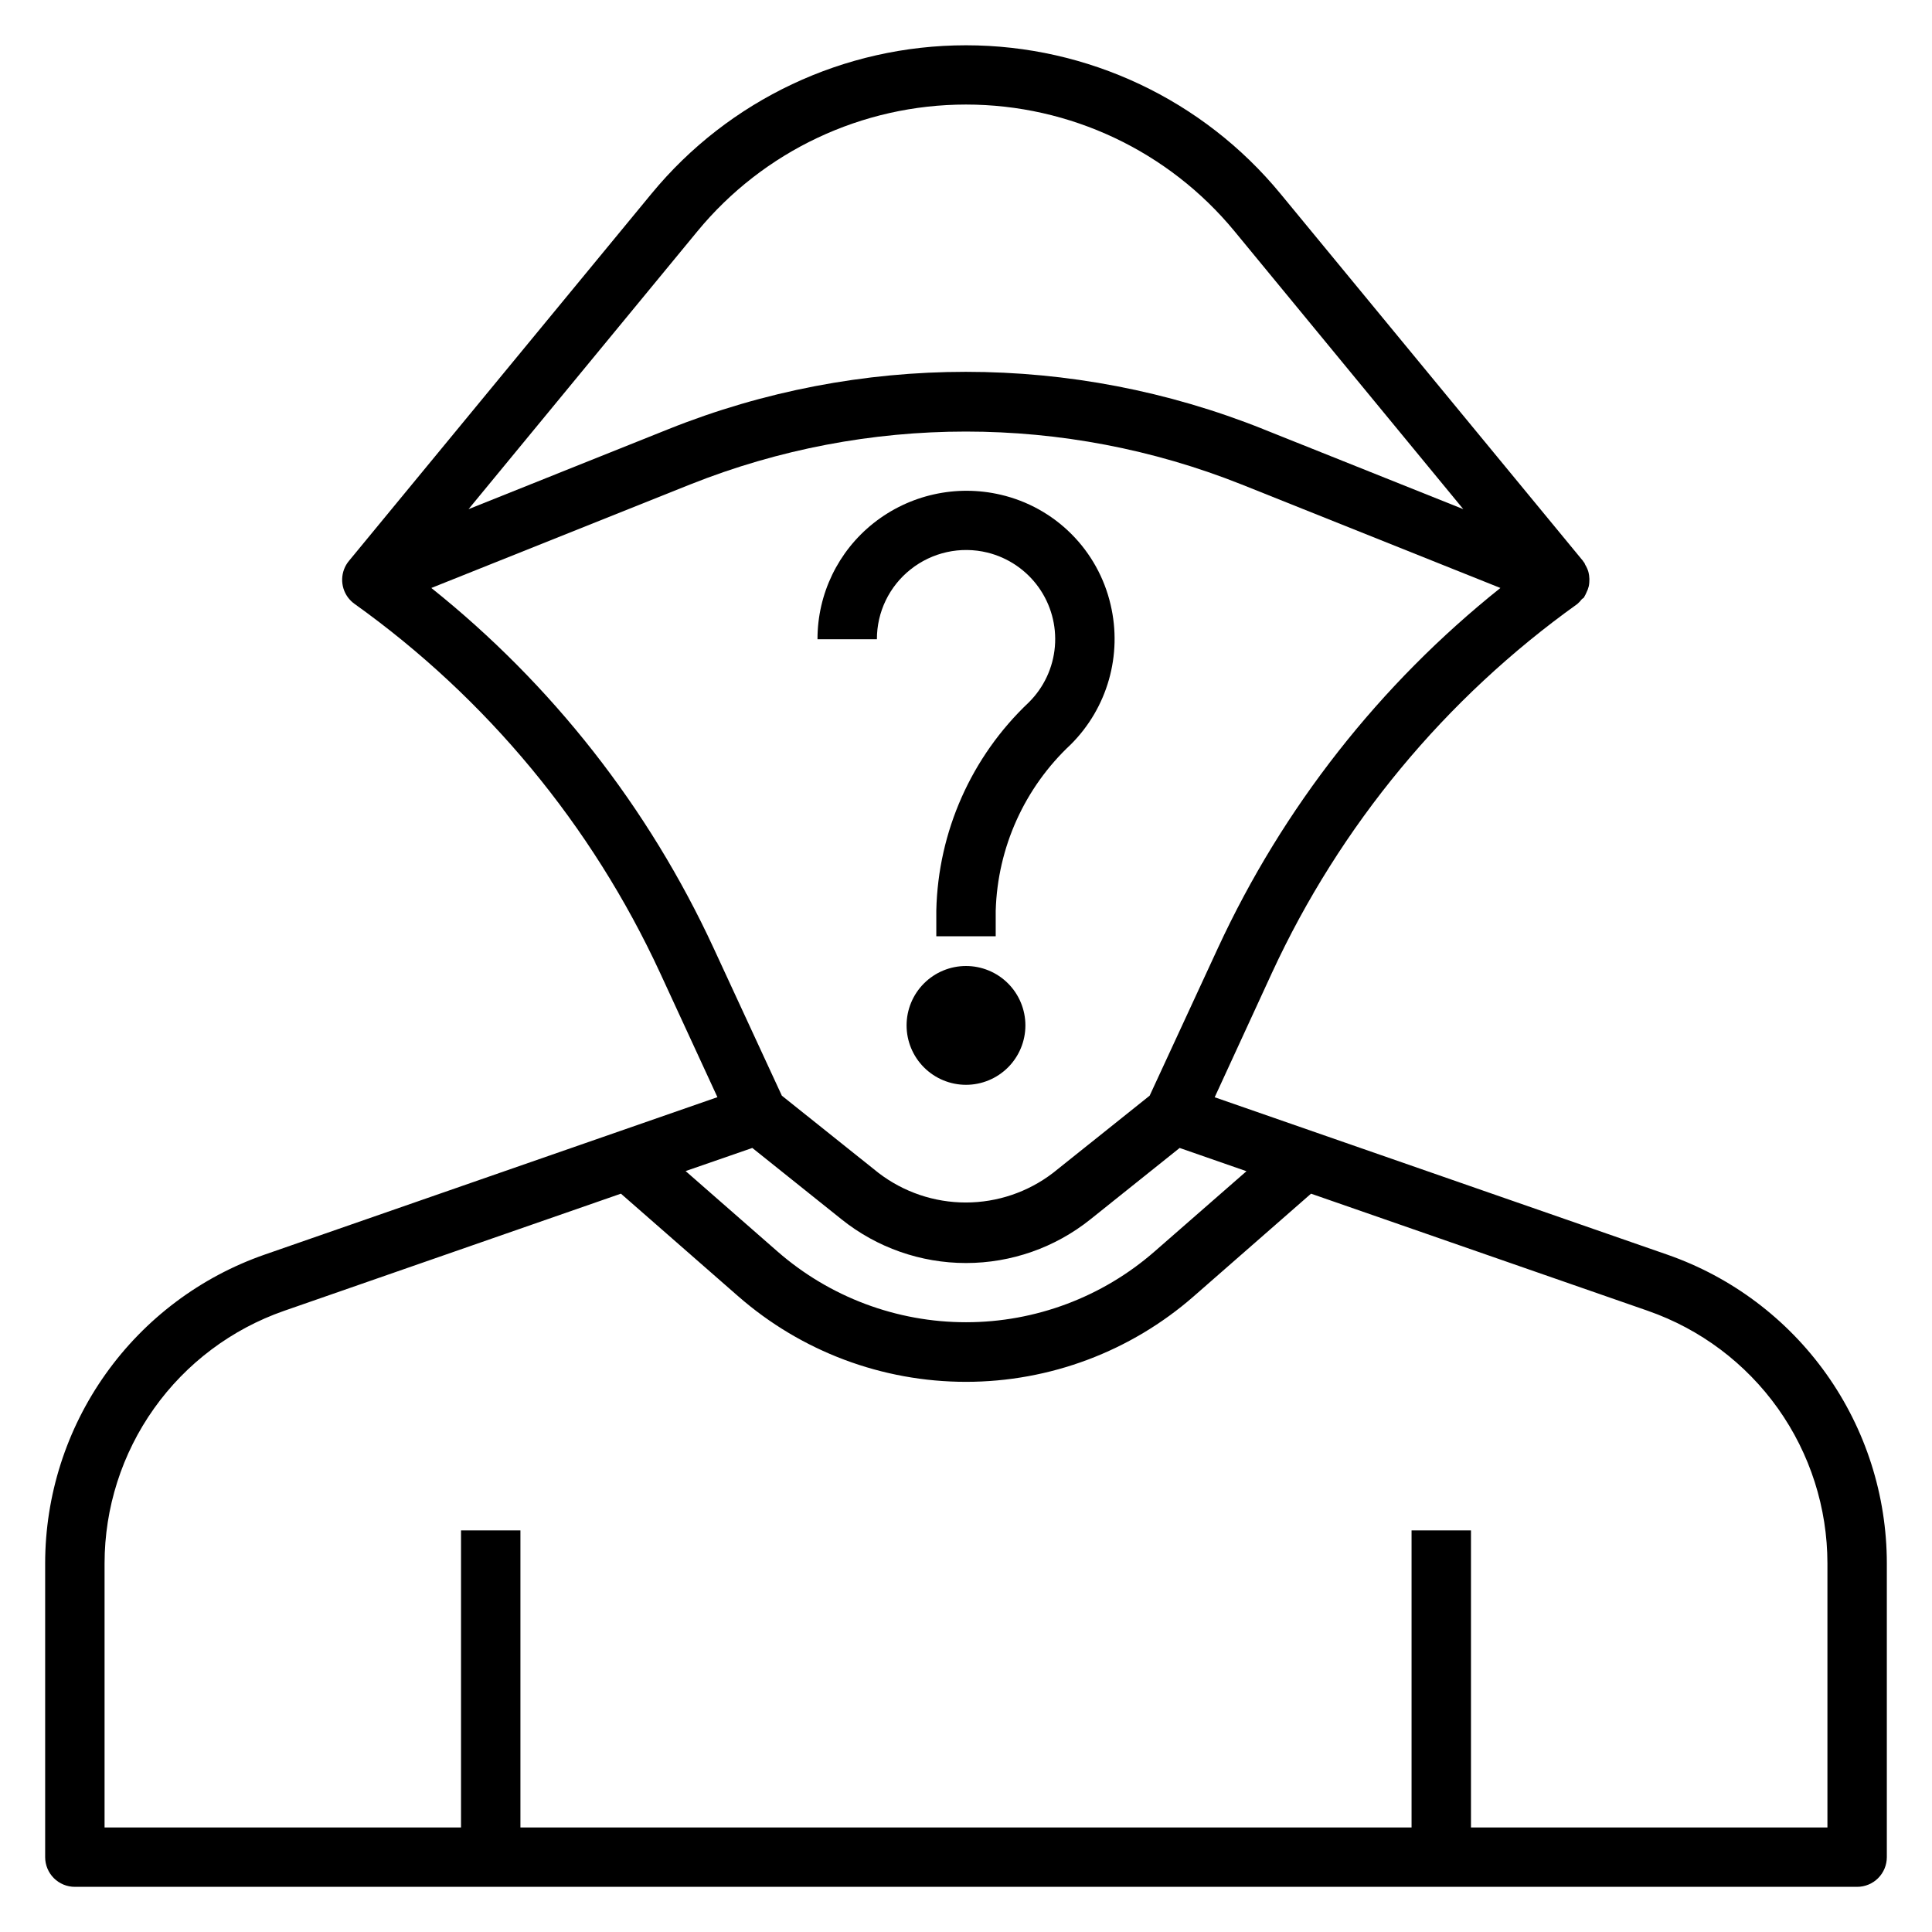
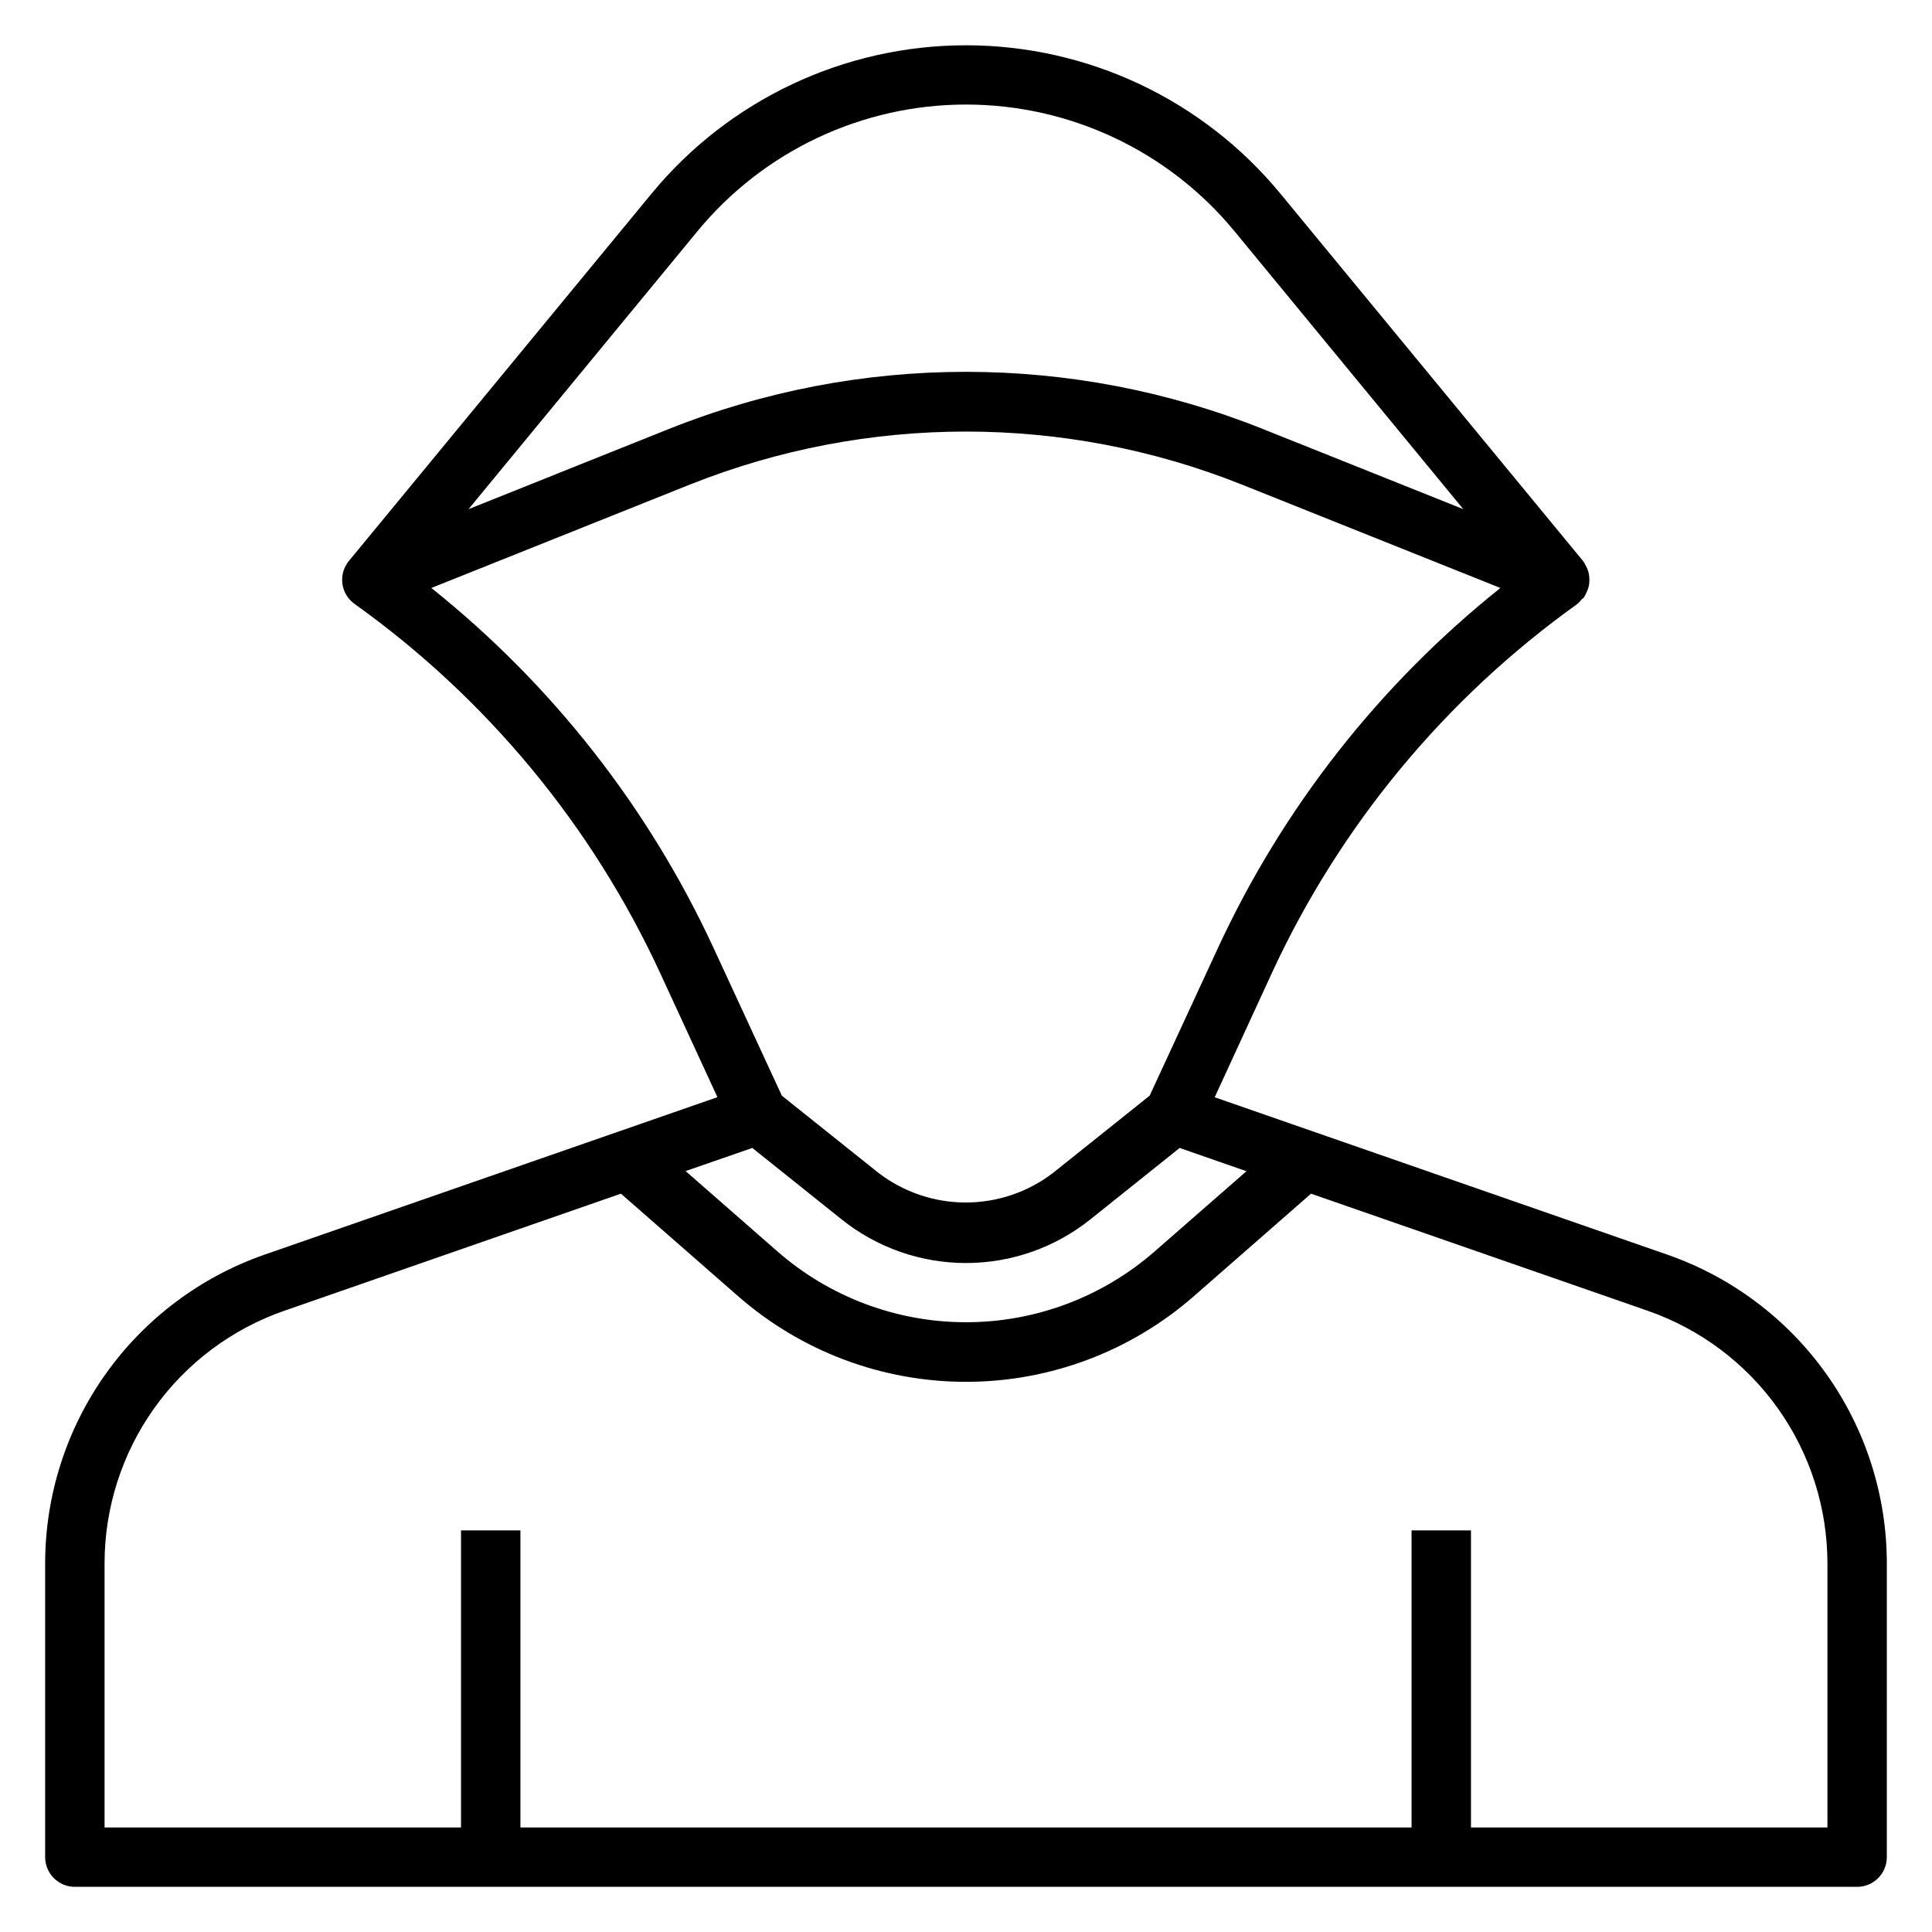
<svg xmlns="http://www.w3.org/2000/svg" fill="#000000" width="800px" height="800px" version="1.1" viewBox="144 144 512 512">
  <g>
    <path d="m644.03 558.29c-0.012-17.977-5.613-35.508-16.027-50.16-10.418-14.652-25.133-25.703-42.109-31.621l-119.99-41.723 15.18-32.984c18.043-39.043 45.93-72.727 80.922-97.738 0.426-0.367 0.812-0.773 1.148-1.219 0.188-0.211 0.465-0.309 0.637-0.543 0.062-0.094 0.086-0.211 0.148-0.309h0.004c0.172-0.293 0.328-0.598 0.457-0.914 0.281-0.547 0.496-1.125 0.645-1.723 0.066-0.328 0.109-0.66 0.133-0.992 0.055-0.617 0.039-1.238-0.047-1.852-0.055-0.324-0.102-0.637-0.188-0.961-0.195-0.664-0.48-1.297-0.844-1.887-0.109-0.18-0.133-0.402-0.262-0.582-0.047-0.062-0.117-0.094-0.164-0.148-0.047-0.055-0.094-0.195-0.164-0.285l-80.184-97.324c-20.508-24.898-51.074-39.324-83.332-39.324-32.258 0-62.828 14.426-83.336 39.324l-80.184 97.324c-2.289 2.773-2.402 6.746-0.281 9.648 0.5 0.676 1.105 1.27 1.793 1.758 34.996 25.012 62.887 58.699 80.934 97.746l15.207 32.961-119.99 41.723c-16.984 5.914-31.707 16.969-42.129 31.625s-16.027 32.195-16.039 50.18v77.871c0 2.086 0.832 4.09 2.305 5.566 1.477 1.477 3.481 2.305 5.566 2.305h472.32c2.086 0 4.09-0.828 5.566-2.305 1.477-1.477 2.305-3.481 2.305-5.566zm-300.66-110.07 23.672 18.934c9.352 7.484 20.977 11.562 32.957 11.562 11.977 0 23.602-4.078 32.953-11.562l23.664-18.934 17.711 6.164-24.332 21.254c-13.84 12.102-31.602 18.77-49.984 18.77-18.387 0-36.148-6.668-49.988-18.77l-24.332-21.293zm-14.555-242.92c17.516-21.273 43.625-33.594 71.18-33.594 27.551 0 53.664 12.32 71.176 33.594l60.613 73.629-52.996-21.191 0.004-0.004c-50.602-20.258-107.06-20.258-157.66 0l-52.965 21.199zm-70.512 94.52 68.684-27.465c46.867-18.648 99.09-18.648 145.96 0l68.676 27.465c-32.016 25.559-57.641 58.215-74.848 95.391l-18.105 39.156-25.609 20.469c-6.637 5.082-14.762 7.84-23.125 7.84-8.359 0-16.484-2.758-23.121-7.84l-25.617-20.469-18.105-39.156c-17.188-37.168-42.793-69.828-74.785-95.391zm275.52 328.48v-78.723h-15.746v78.723h-236.16v-78.723h-15.742v78.723h-94.465v-70c0.008-14.711 4.59-29.051 13.113-41.043 8.523-11.988 20.566-21.027 34.457-25.867l89.27-31.055 31.078 27.191v-0.004c16.711 14.621 38.164 22.68 60.371 22.68 22.203 0 43.656-8.059 60.367-22.68l31.07-27.184 89.277 31.047v0.004c13.895 4.84 25.934 13.883 34.461 25.871 8.523 11.992 13.105 26.336 13.113 41.047v69.992z" />
-     <path d="m385.29 294.92c5.731-4.57 13.258-6.231 20.383-4.484 5.453 1.344 10.254 4.59 13.531 9.152 3.277 4.562 4.82 10.148 4.352 15.746-0.469 5.602-2.918 10.852-6.91 14.805-15.215 14.375-24.043 34.238-24.516 55.16v6.824h15.742v-6.816h0.004c0.492-16.73 7.648-32.57 19.875-43.996 9.727-9.684 13.727-23.723 10.566-37.078-1.648-7.09-5.25-13.578-10.398-18.727-5.148-5.148-11.637-8.754-18.73-10.398-11.789-2.762-24.199 0.012-33.691 7.531-9.395 7.445-14.871 18.777-14.855 30.766h15.746c-0.016-7.199 3.266-14.008 8.902-18.484z" />
-     <path d="m400 400c-4.176 0-8.18 1.656-11.133 4.609-2.953 2.953-4.613 6.957-4.613 11.133 0 4.176 1.66 8.18 4.613 11.133 2.953 2.953 6.957 4.613 11.133 4.613s8.18-1.66 11.133-4.613c2.949-2.953 4.609-6.957 4.609-11.133 0-4.176-1.66-8.18-4.609-11.133-2.953-2.953-6.957-4.609-11.133-4.609z" />
  </g>
</svg>